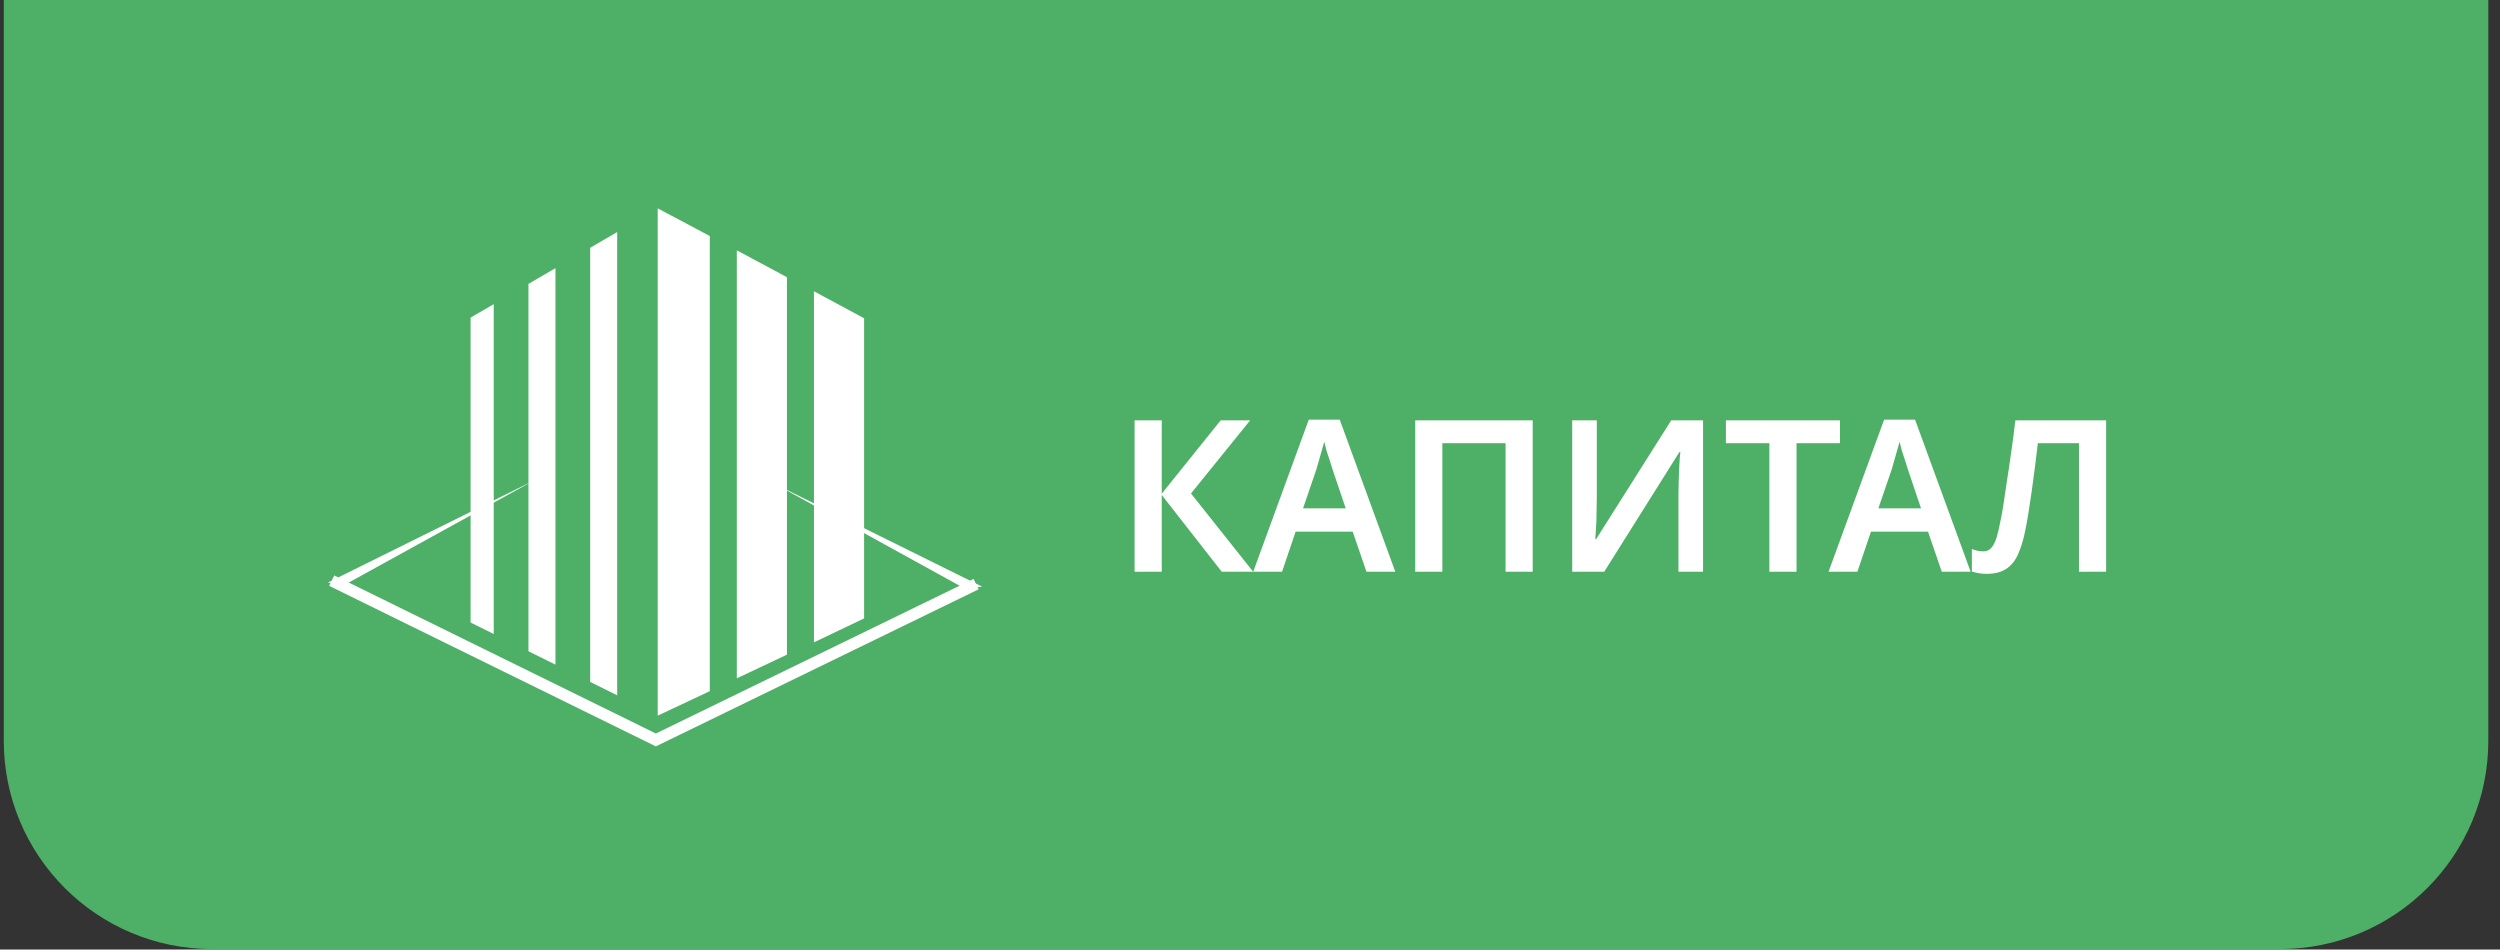
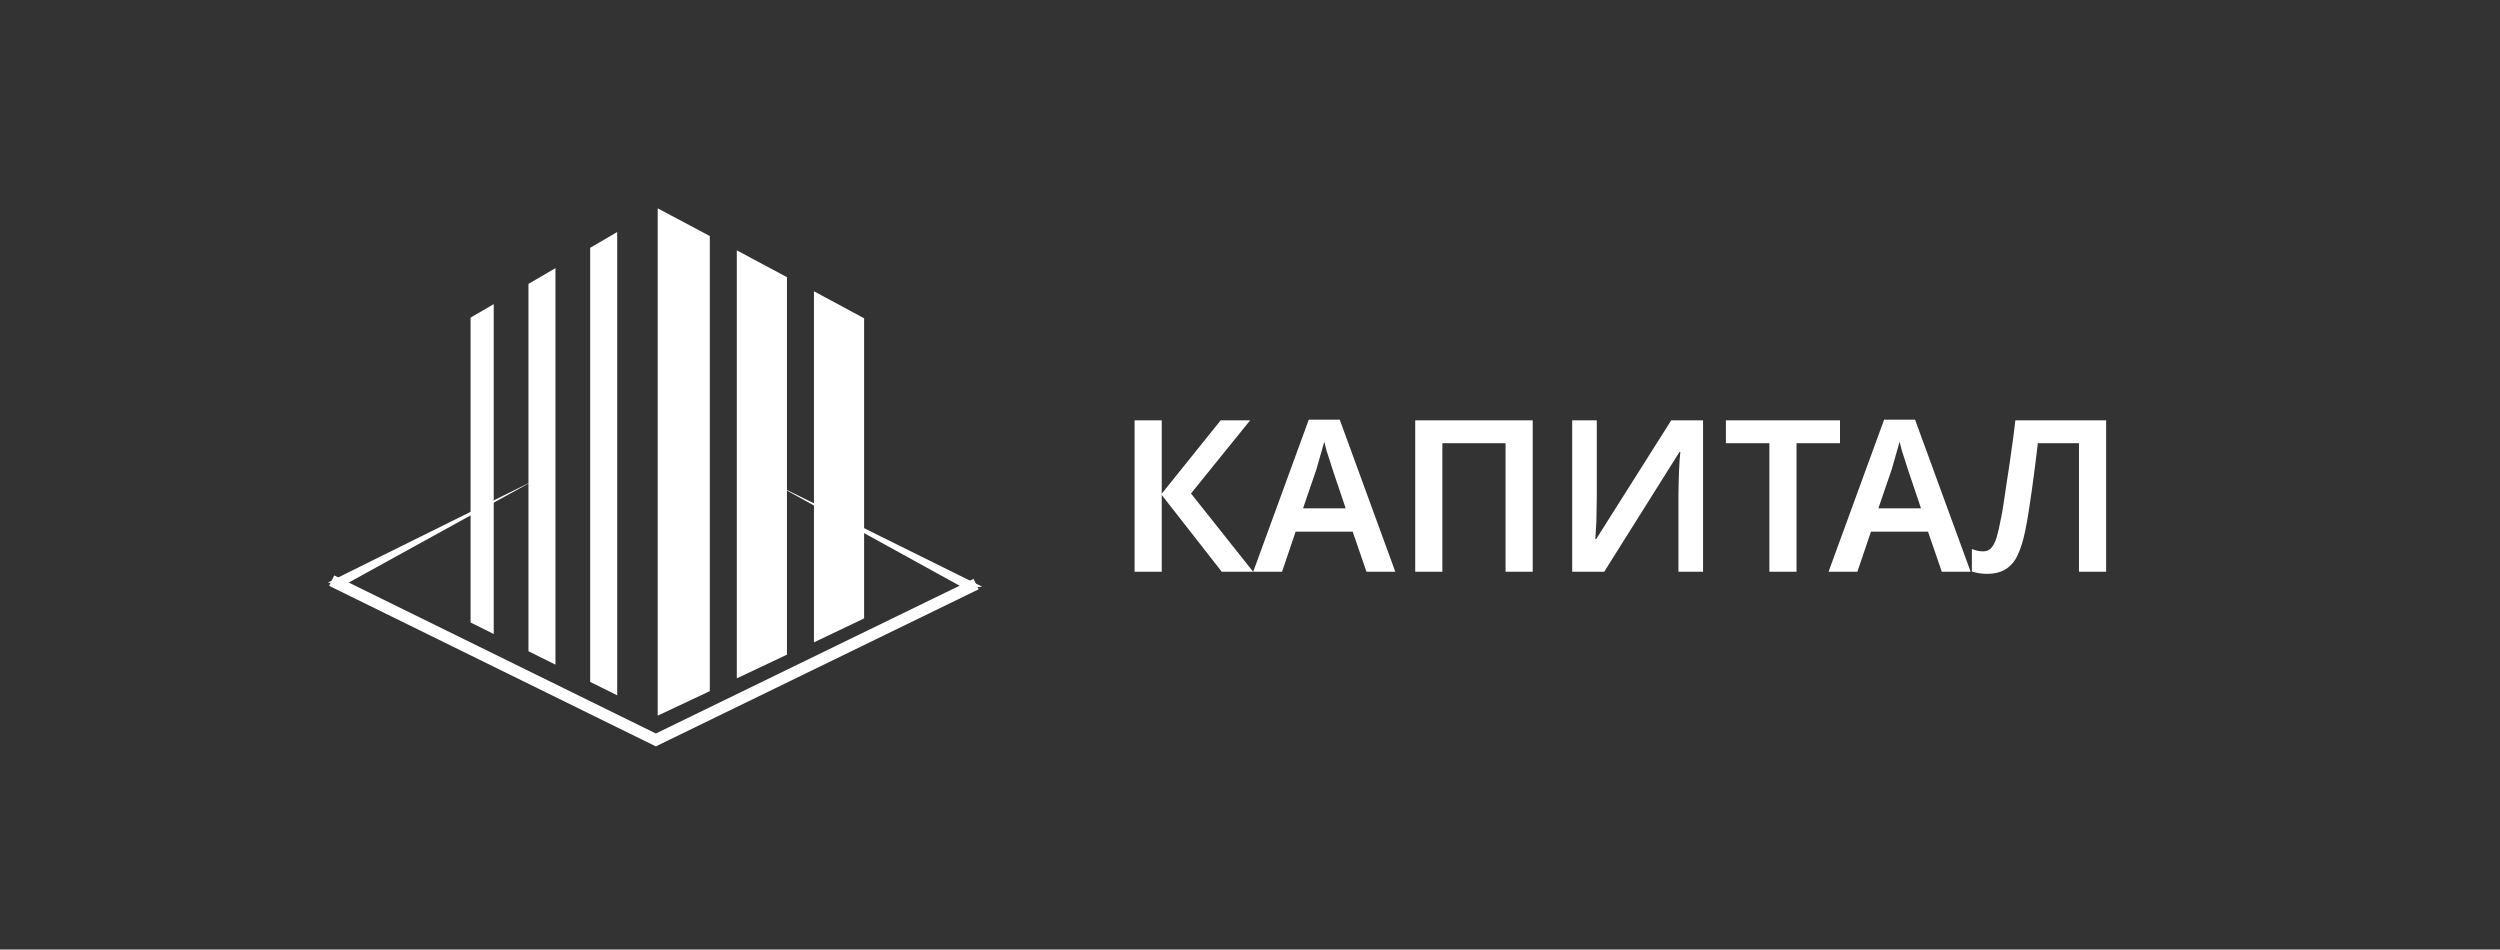
<svg xmlns="http://www.w3.org/2000/svg" width="208" height="79" viewBox="0 0 208 79" fill="none">
  <rect x="0" y="0" width="208" height="79" fill="#333333" stroke="none" />
-   <path d="M0.314 0H207.028V61.629C207.028 71.202 199.267 78.962 189.695 78.962H17.647C8.075 78.962 0.314 71.202 0.314 61.629V0Z" fill="#4EB067" />
  <path d="M27.597 48.308L54.567 61.563L81.209 48.598" stroke="white" stroke-width="0.963" />
  <path d="M54.721 17.333L59.054 19.638V57.504L54.721 59.542V17.333Z" fill="white" />
  <path d="M61.302 20.828L65.474 23.062V54.467L61.302 56.438V20.828Z" fill="white" />
  <path d="M67.721 24.234L71.894 26.481V51.451L67.721 53.443V24.234Z" fill="white" />
  <path d="M51.35 19.305L49.103 20.617V56.735L51.35 57.85V19.305Z" fill="white" />
  <path d="M46.214 22.309L43.968 23.619V54.184L46.214 55.298V22.309Z" fill="white" />
  <path d="M41.078 25.305L39.152 26.423V51.792L41.078 52.749V25.305Z" fill="white" />
  <path d="M44.449 39.963L27.276 48.469L28.72 48.63L44.449 39.963Z" fill="white" />
  <path d="M64.543 40.305L81.716 48.811L80.272 48.971L64.543 40.305Z" fill="white" />
  <path d="M104.261 47.568H101.65L96.656 41.181V47.568H94.398V34.97H96.656V41.075L101.562 34.97H104.014L99.091 41.057L104.261 47.568ZM113.69 47.568L112.543 44.233H107.796L106.667 47.568H104.267L108.89 34.917H111.466L116.089 47.568H113.69ZM110.866 39.046C110.819 38.881 110.749 38.657 110.655 38.375C110.561 38.093 110.466 37.805 110.372 37.511C110.29 37.205 110.225 36.952 110.178 36.752C110.119 36.987 110.043 37.258 109.949 37.563C109.867 37.869 109.784 38.157 109.702 38.428C109.631 38.699 109.572 38.904 109.525 39.046L108.414 42.292H111.96L110.866 39.046ZM117.746 47.568V34.97H127.521V47.568H125.263V36.875H120.004V47.568H117.746ZM130.807 34.97H132.854V41.375C132.854 41.669 132.848 41.998 132.836 42.363C132.836 42.716 132.83 43.063 132.819 43.404C132.807 43.745 132.789 44.045 132.766 44.304C132.754 44.562 132.742 44.745 132.73 44.851H132.801L139.047 34.97H141.694V47.568H139.647V41.216C139.647 40.898 139.653 40.551 139.665 40.175C139.676 39.798 139.688 39.434 139.7 39.081C139.723 38.728 139.741 38.422 139.753 38.163C139.776 37.893 139.794 37.705 139.806 37.599H139.735L133.471 47.568H130.807V34.97ZM149.471 47.568H147.212V36.875H143.595V34.97H153.088V36.875H149.471V47.568ZM161.557 47.568L160.41 44.233H155.664L154.535 47.568H152.135L156.758 34.917H159.334L163.957 47.568H161.557ZM158.734 39.046C158.687 38.881 158.616 38.657 158.522 38.375C158.428 38.093 158.334 37.805 158.24 37.511C158.158 37.205 158.093 36.952 158.046 36.752C157.987 36.987 157.911 37.258 157.817 37.563C157.734 37.869 157.652 38.157 157.57 38.428C157.499 38.699 157.44 38.904 157.393 39.046L156.281 42.292H159.828L158.734 39.046ZM175.23 47.568H172.971V36.875H169.548C169.478 37.464 169.401 38.093 169.319 38.763C169.237 39.422 169.148 40.087 169.054 40.757C168.96 41.416 168.866 42.045 168.772 42.645C168.678 43.233 168.584 43.751 168.49 44.198C168.337 44.951 168.137 45.598 167.89 46.139C167.654 46.668 167.325 47.068 166.902 47.339C166.49 47.609 165.955 47.744 165.296 47.744C165.073 47.744 164.855 47.727 164.643 47.691C164.431 47.656 164.237 47.609 164.061 47.55V45.68C164.214 45.739 164.367 45.786 164.52 45.821C164.673 45.856 164.837 45.874 165.014 45.874C165.296 45.874 165.52 45.774 165.684 45.574C165.861 45.374 166.008 45.08 166.125 44.692C166.243 44.292 166.355 43.804 166.461 43.227C166.531 42.922 166.608 42.498 166.69 41.957C166.772 41.416 166.866 40.781 166.972 40.051C167.09 39.322 167.207 38.528 167.325 37.669C167.455 36.799 167.572 35.899 167.678 34.97H175.23V47.568Z" fill="white" />
</svg>